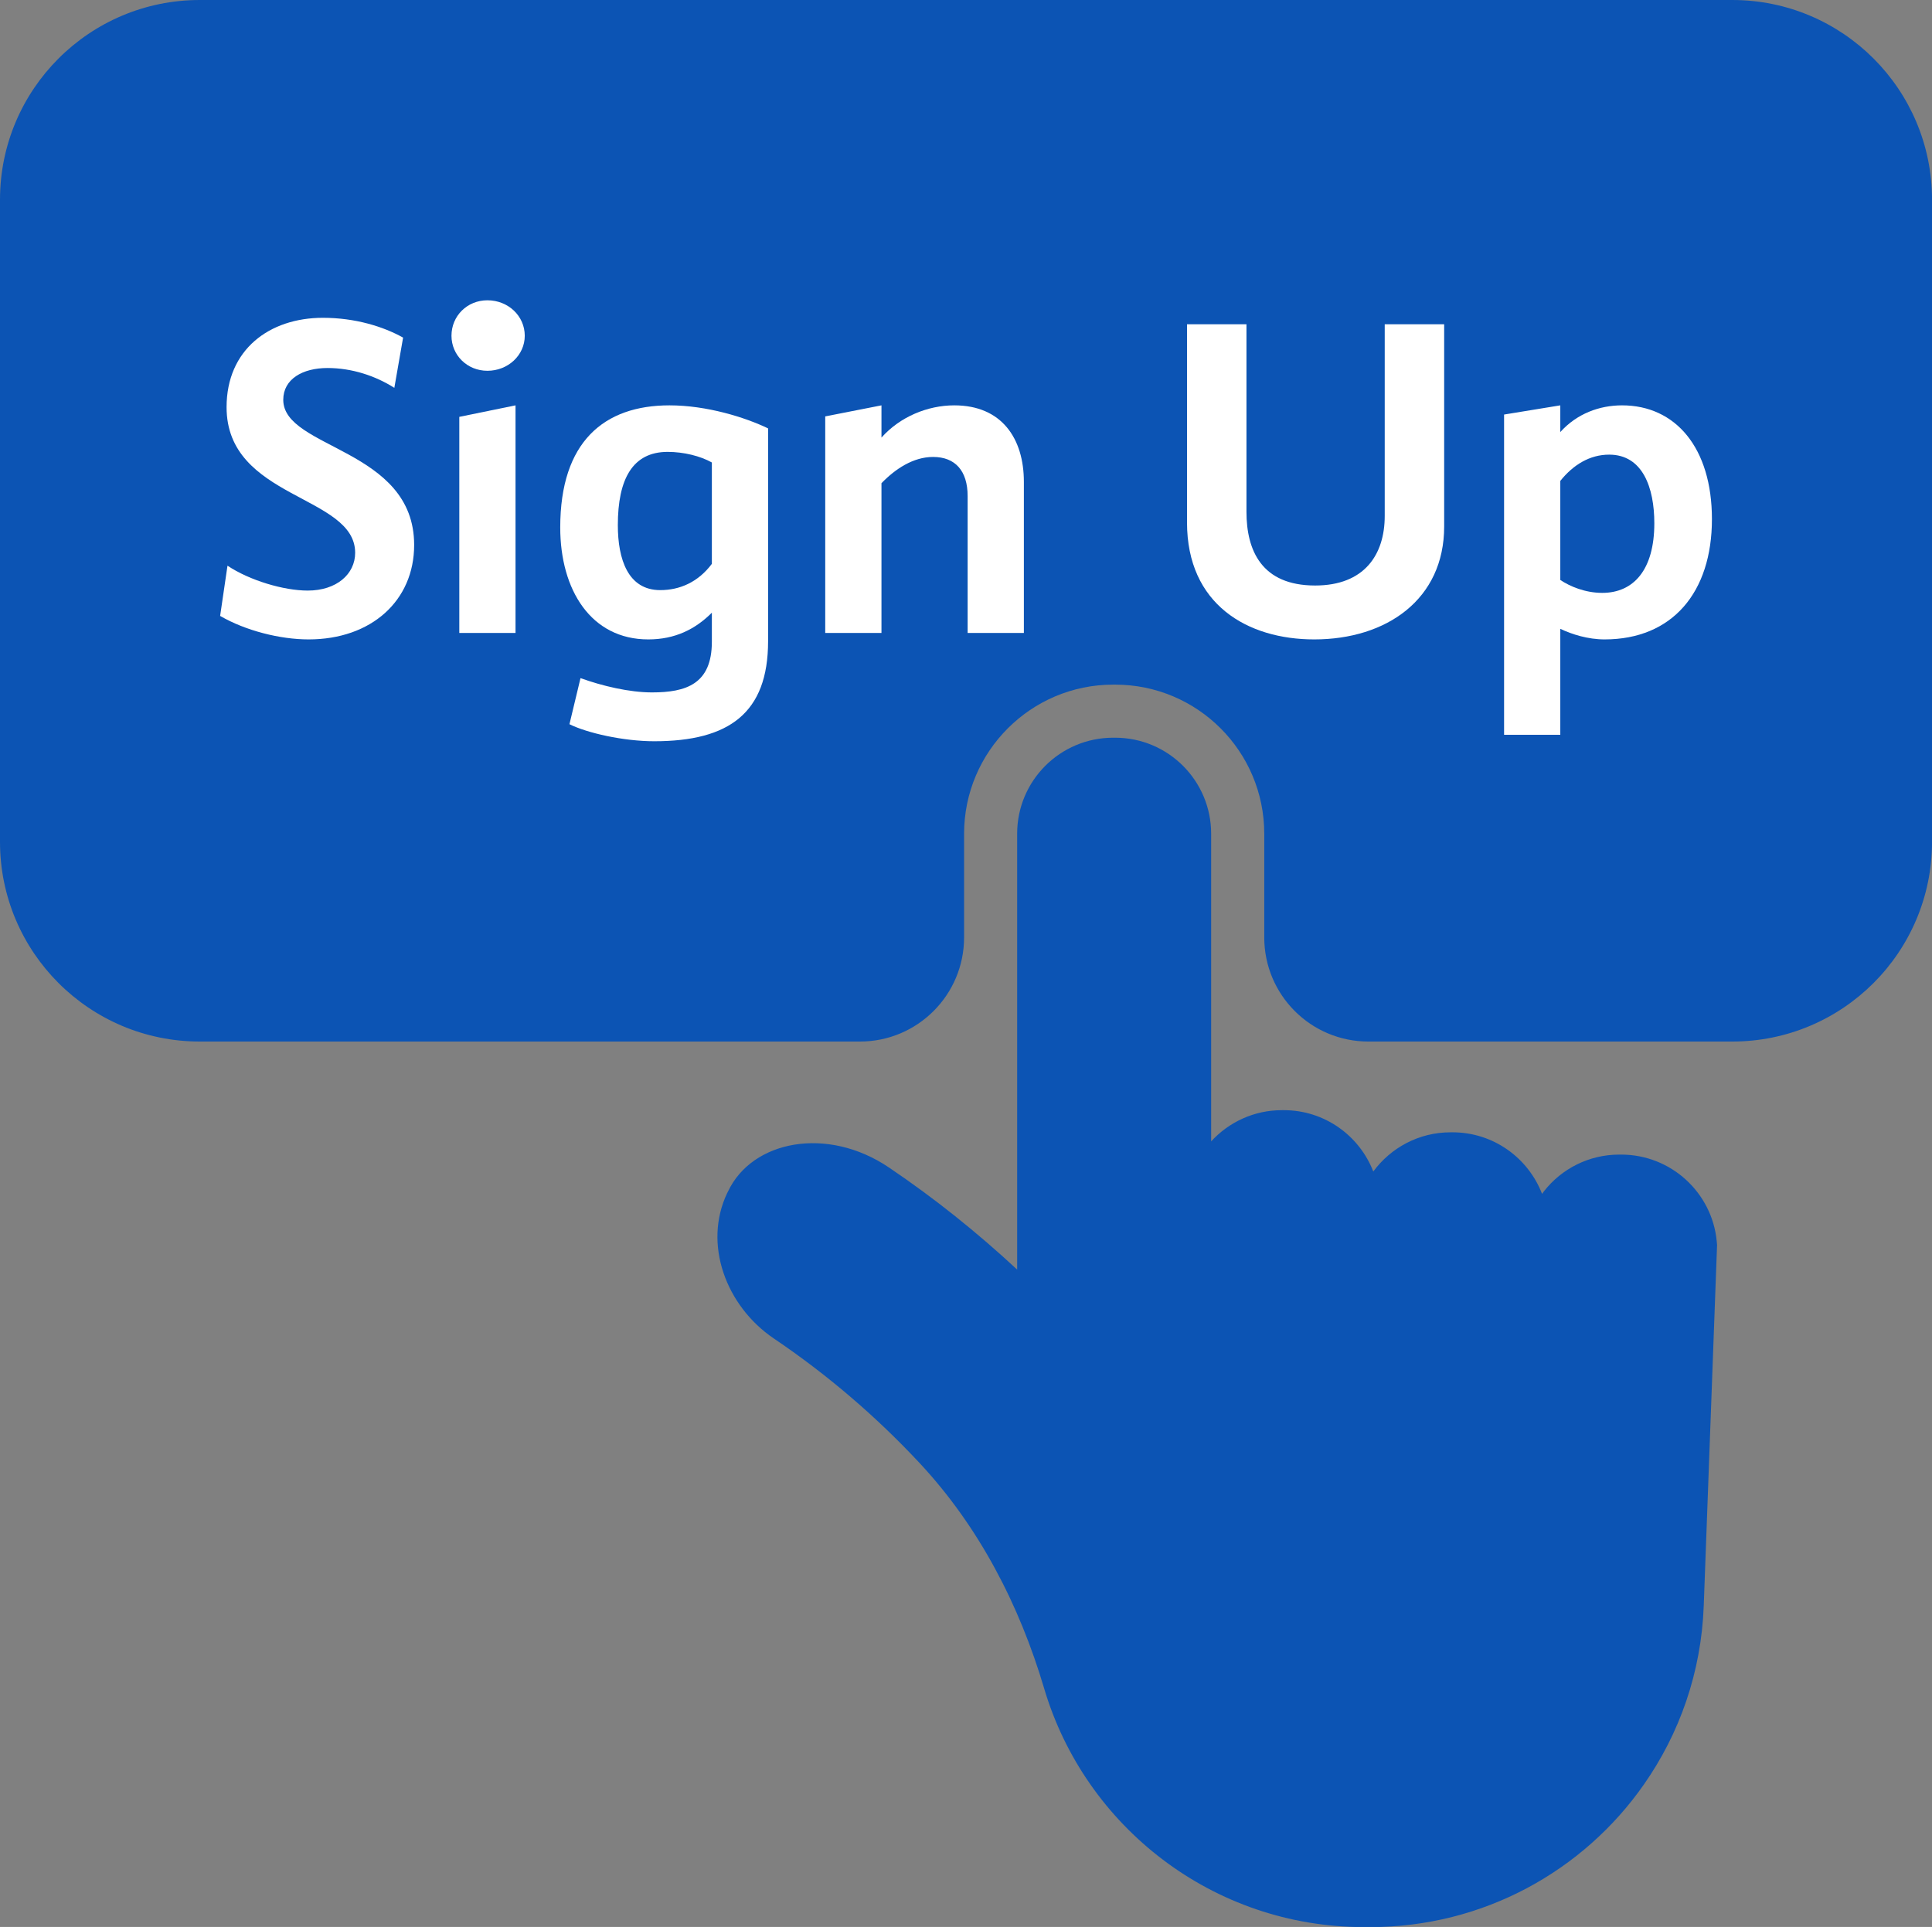
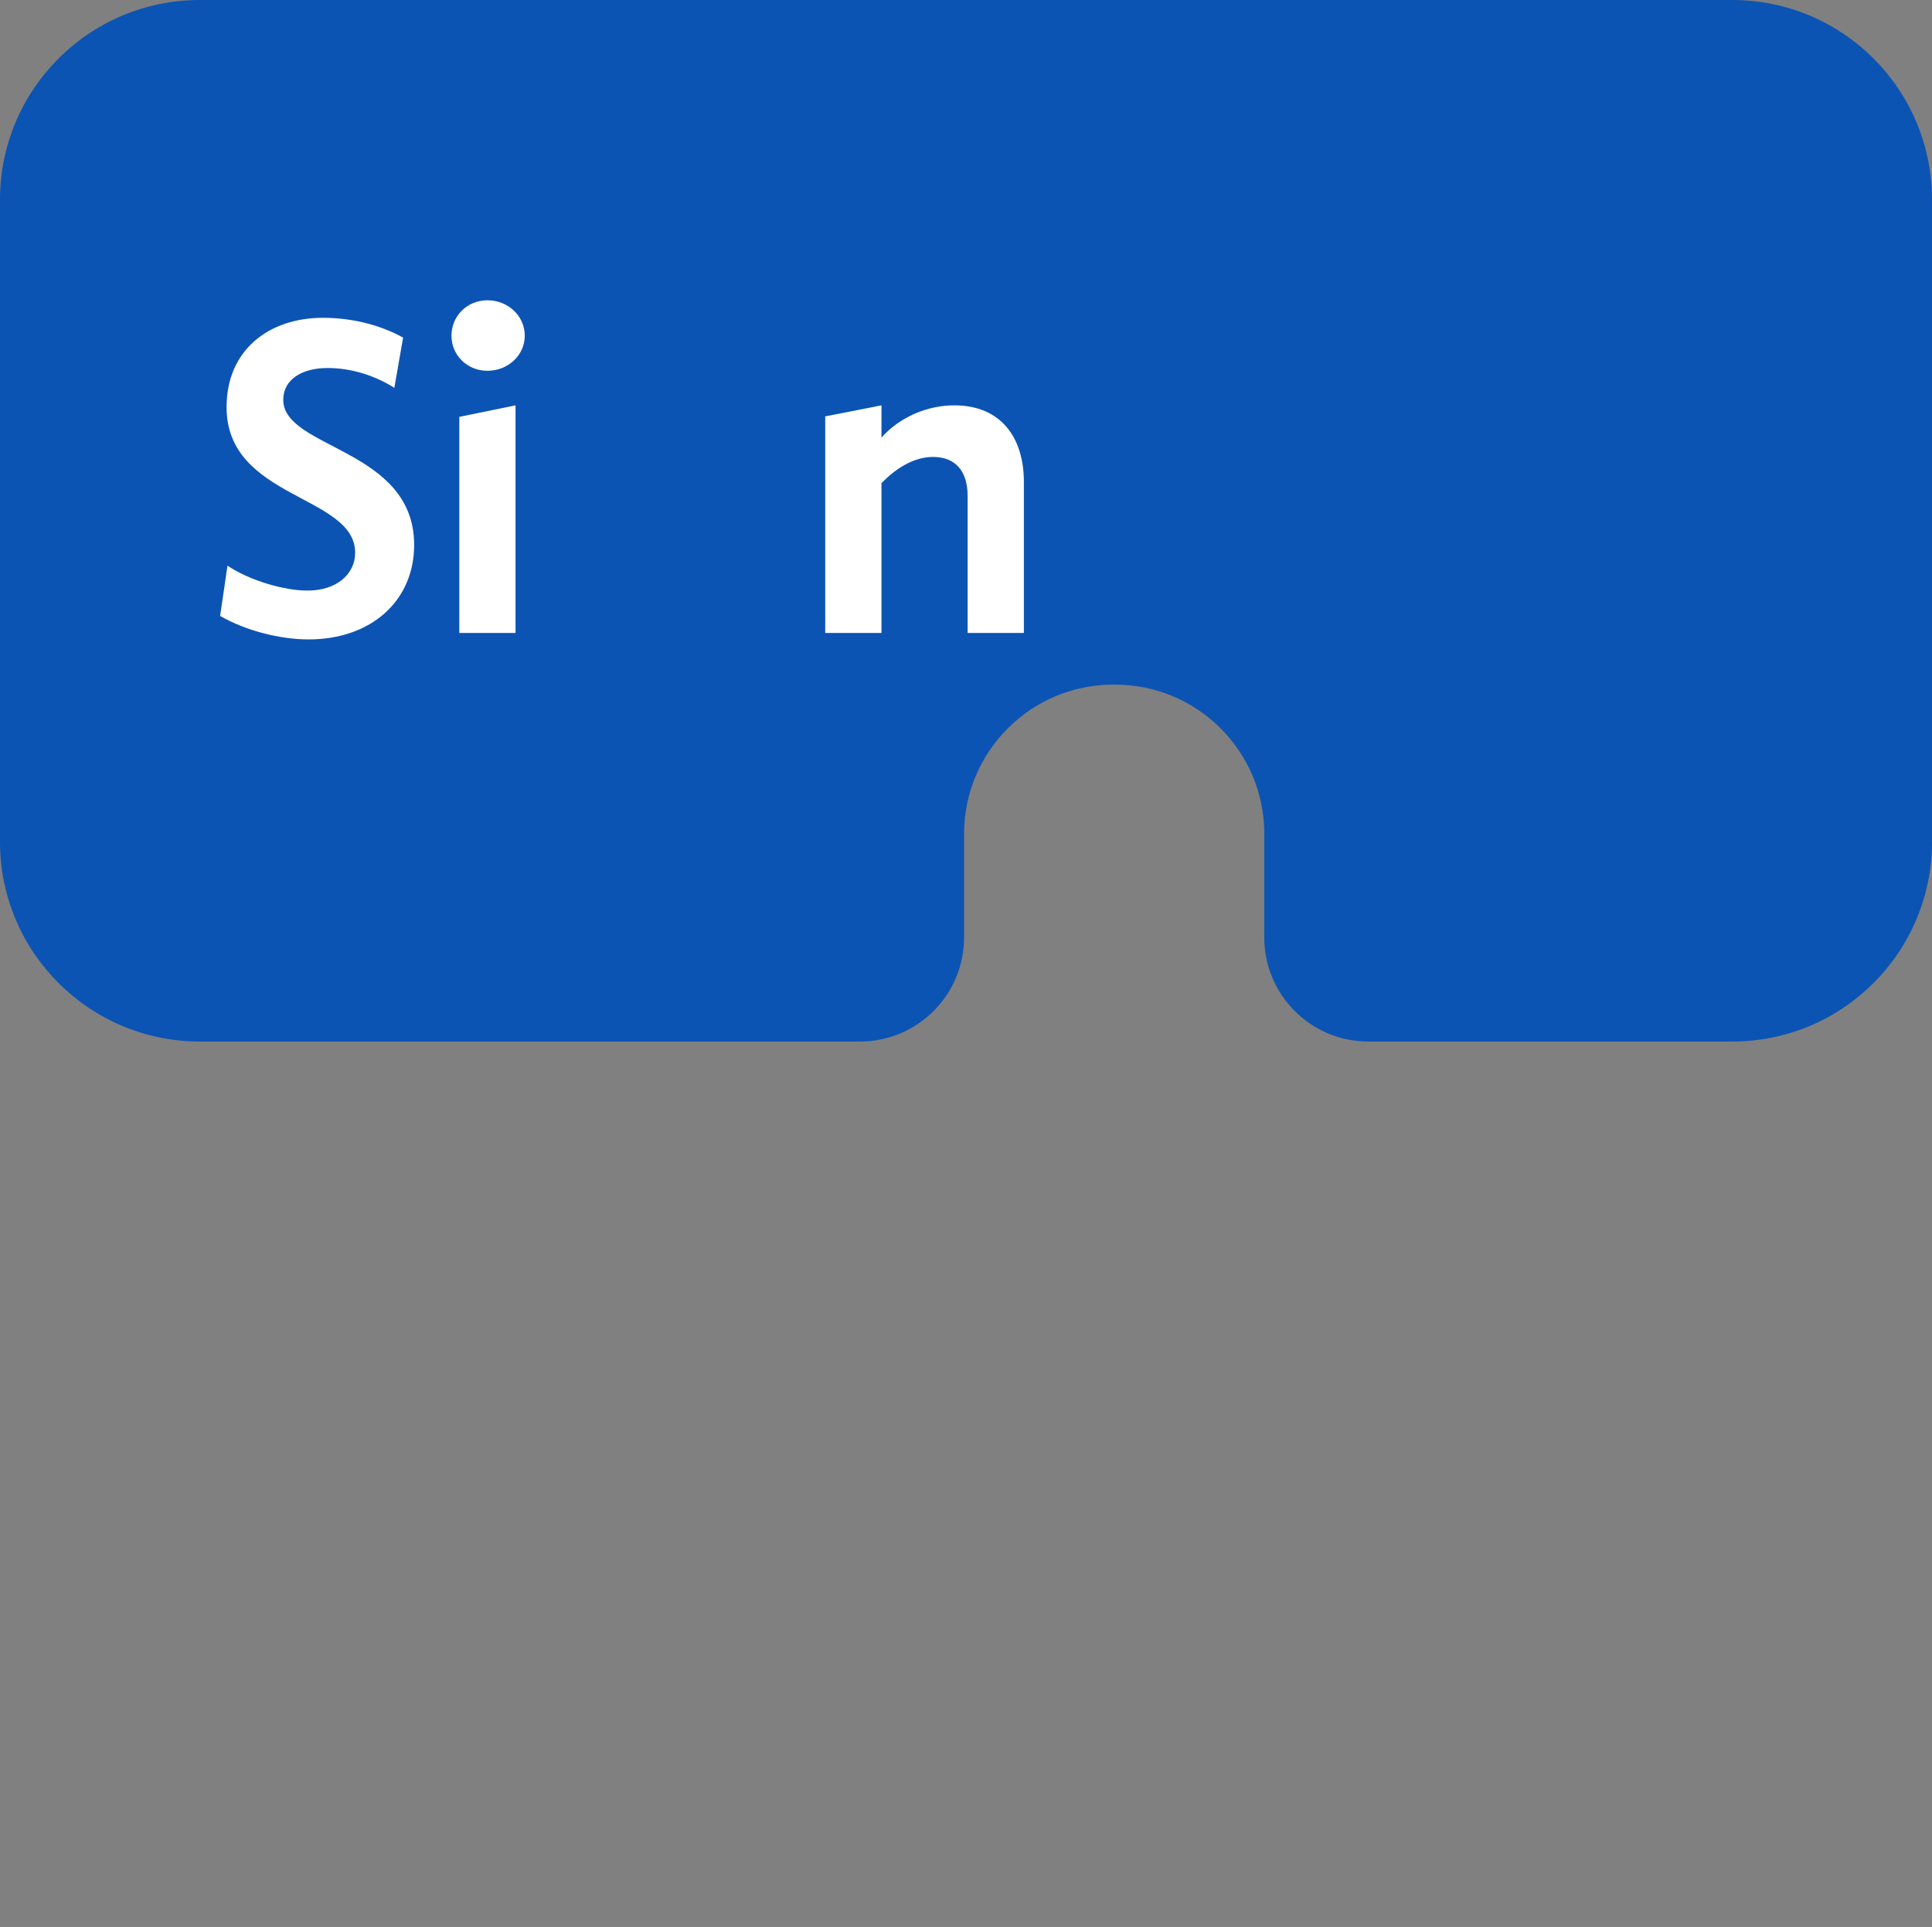
<svg xmlns="http://www.w3.org/2000/svg" fill="#000000" height="491.7" preserveAspectRatio="xMidYMid meet" version="1" viewBox="0.0 0.0 492.9 491.7" width="492.9" zoomAndPan="magnify">
  <rect x="0.0" y="0.0" width="492.9" height="491.7" fill="#808080" stroke="none" />
  <defs>
    <clipPath id="a">
      <path d="M 0 0 L 492.91 0 L 492.91 266 L 0 266 Z M 0 0" />
    </clipPath>
    <clipPath id="b">
-       <path d="M 183 188 L 439 188 L 439 491.738 L 183 491.738 Z M 183 188" />
-     </clipPath>
+       </clipPath>
  </defs>
  <g>
    <g clip-path="url(#a)" id="change1_2">
      <path d="M 492.91 50.969 L 492.91 214.805 C 492.91 242.965 470.086 265.773 441.941 265.773 L 349.113 265.773 C 334.438 265.773 322.543 253.879 322.543 239.203 L 322.543 212.746 C 322.543 191.734 305.508 174.699 284.496 174.699 L 283.992 174.699 C 263.027 174.699 245.961 191.766 245.961 212.746 L 245.961 239.203 C 245.961 253.879 234.062 265.773 219.387 265.773 L 50.98 265.773 C 22.836 265.773 0 242.965 0 214.805 L 0 50.969 C 0 22.809 22.836 0 50.98 0 L 441.941 0 C 470.086 0 492.91 22.809 492.91 50.969" fill="#0c54b4" />
    </g>
    <g id="change2_1">
      <path d="M 78.734 163.16 C 71.445 163.16 62.625 160.926 56.16 157.164 L 58.039 144.348 C 63.684 148.113 72.387 150.699 78.5 150.699 C 85.906 150.699 90.609 146.465 90.609 141.059 C 90.609 126.242 57.805 127.418 57.805 103.902 C 57.805 89.203 68.738 81.094 82.379 81.094 C 90.609 81.094 97.781 83.324 102.84 86.148 L 100.605 98.965 C 95.781 95.906 89.785 93.906 83.555 93.906 C 77.207 93.906 72.266 96.73 72.266 102.02 C 72.266 114.602 105.66 114.367 105.66 139.059 C 105.66 153.285 94.723 163.16 78.734 163.16" fill="#ffffff" />
    </g>
    <g id="change2_2">
      <path d="M 117.18 106.371 L 131.523 103.434 L 131.523 161.516 L 117.18 161.516 Z M 115.184 85.676 C 115.184 80.621 119.18 76.625 124.352 76.625 C 129.645 76.625 133.879 80.621 133.879 85.676 C 133.879 90.617 129.645 94.613 124.352 94.613 C 119.18 94.613 115.184 90.617 115.184 85.676" fill="#ffffff" />
    </g>
    <g id="change2_3">
-       <path d="M 157.625 134.004 C 157.625 142.703 160.215 150.582 168.445 150.582 C 173.383 150.582 178.086 148.582 181.613 143.879 L 181.613 118.012 C 178.672 116.363 174.441 115.309 170.324 115.309 C 161.391 115.309 157.625 122.242 157.625 134.004 Z M 181.613 163.75 L 181.613 156.344 C 177.379 160.574 172.207 163.16 165.387 163.16 C 150.809 163.16 142.93 150.582 142.93 134.59 C 142.93 112.723 154.102 103.434 170.797 103.434 C 180.32 103.434 190.078 106.488 195.957 109.312 L 195.957 163.633 C 195.957 181.973 185.965 189.145 166.914 189.145 C 159.039 189.145 149.75 187.031 145.281 184.797 L 148.102 173.039 C 153.629 175.035 160.566 176.684 166.328 176.684 C 175.027 176.684 181.613 174.566 181.613 163.75" fill="#ffffff" />
-     </g>
+       </g>
    <g id="change2_4">
      <path d="M 224.883 161.516 L 210.535 161.516 L 210.535 106.254 L 224.883 103.434 L 224.883 111.66 C 229.586 106.371 236.637 103.434 243.461 103.434 C 255.57 103.434 261.215 111.898 261.215 122.949 L 261.215 161.516 L 246.867 161.516 L 246.867 126.594 C 246.867 120.129 243.695 116.602 238.051 116.602 C 232.992 116.602 228.406 119.656 224.883 123.301 L 224.883 161.516" fill="#ffffff" />
    </g>
    <g id="change2_5">
-       <path d="M 302.836 133.297 L 302.836 82.738 L 318.004 82.738 L 318.004 130.594 C 318.004 140.469 321.883 149.406 335.52 149.406 C 348.102 149.406 353.277 141.527 353.277 131.648 L 353.277 82.738 L 368.441 82.738 L 368.441 134.355 C 368.441 152.934 353.746 163.16 335.285 163.16 C 318.238 163.16 302.836 154.227 302.836 133.297" fill="#ffffff" />
-     </g>
+       </g>
    <g id="change2_6">
-       <path d="M 398.07 147.992 C 400.539 149.641 404.422 151.285 408.773 151.285 C 416.766 151.285 422.059 145.406 422.059 133.531 C 422.059 124.477 419.117 116.012 410.535 116.012 C 405.598 116.012 401.363 118.602 398.07 122.715 Z M 398.07 160.457 L 398.07 187.5 L 383.727 187.5 L 383.727 105.781 L 398.07 103.434 L 398.07 110.25 C 402.305 105.547 408.066 103.434 413.828 103.434 C 427.465 103.434 436.754 114.25 436.754 132.473 C 436.754 151.168 426.645 163.16 409.359 163.16 C 405.129 163.16 401.012 161.867 398.07 160.457" fill="#ffffff" />
-     </g>
+       </g>
    <g clip-path="url(#b)" id="change1_1">
      <path d="M 437.98 316.723 C 436.797 304.328 426.316 294.621 413.598 294.621 L 413.105 294.621 C 405.336 294.621 398.406 298.258 393.953 303.918 C 393.766 304.152 393.594 304.395 393.414 304.637 C 389.875 295.457 380.996 288.934 370.57 288.934 L 370.074 288.934 C 361.977 288.934 354.82 292.883 350.359 298.938 C 346.809 289.785 337.938 283.285 327.531 283.285 L 327.035 283.285 C 319.887 283.285 313.473 286.367 308.992 291.254 L 308.992 212.742 C 308.992 199.211 298.023 188.242 284.492 188.242 L 284 188.242 C 270.469 188.242 259.5 199.211 259.5 212.742 L 259.5 323.965 C 249.316 314.504 238.41 305.754 226.77 297.898 C 211.043 287.273 191.922 291 185.766 303.965 C 185.688 304.117 185.609 304.273 185.527 304.434 C 179.328 317.434 185.215 333.238 197.352 341.496 C 211.012 350.715 223.48 361.398 234.582 373.293 C 249.754 389.543 260.082 409.535 266.391 430.852 C 276.84 466.164 309.504 491.738 347.965 491.738 L 349.621 491.738 C 378.414 491.738 403.98 477.406 419.367 455.395 C 428.469 442.418 434.043 426.75 434.664 409.773 L 438.066 317.691 L 437.98 316.723" fill="#0c54b4" />
    </g>
  </g>
</svg>